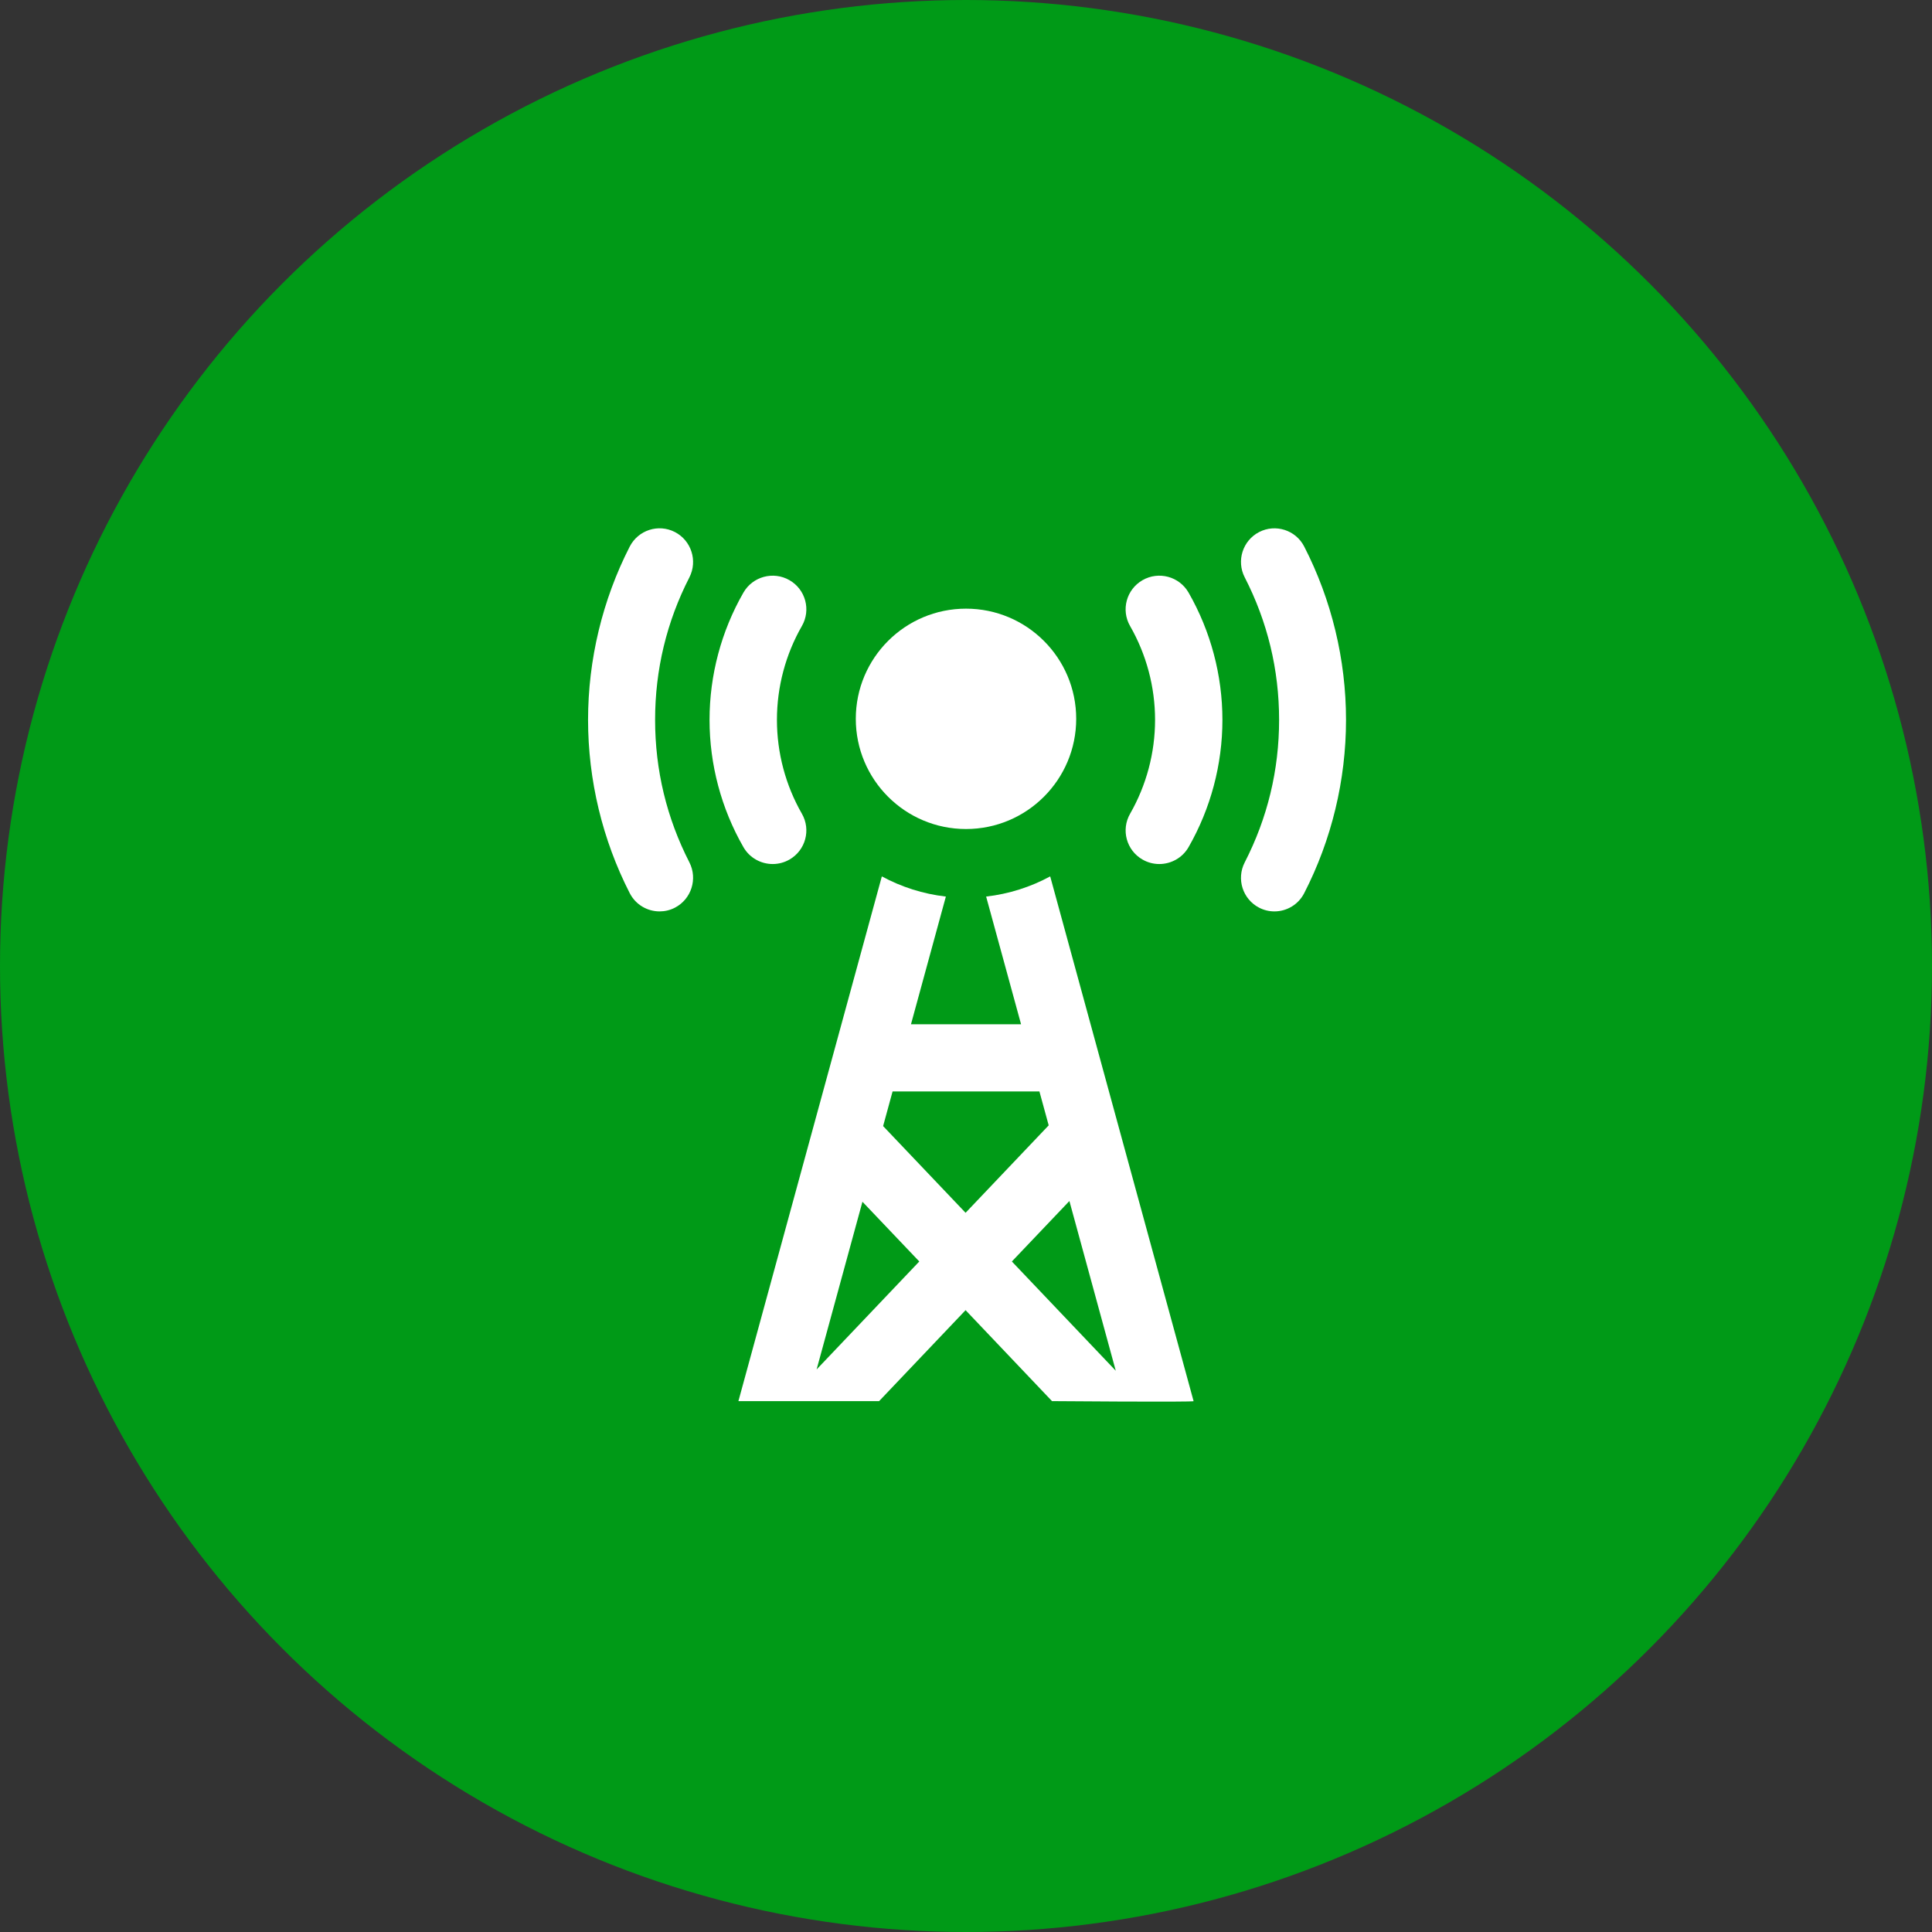
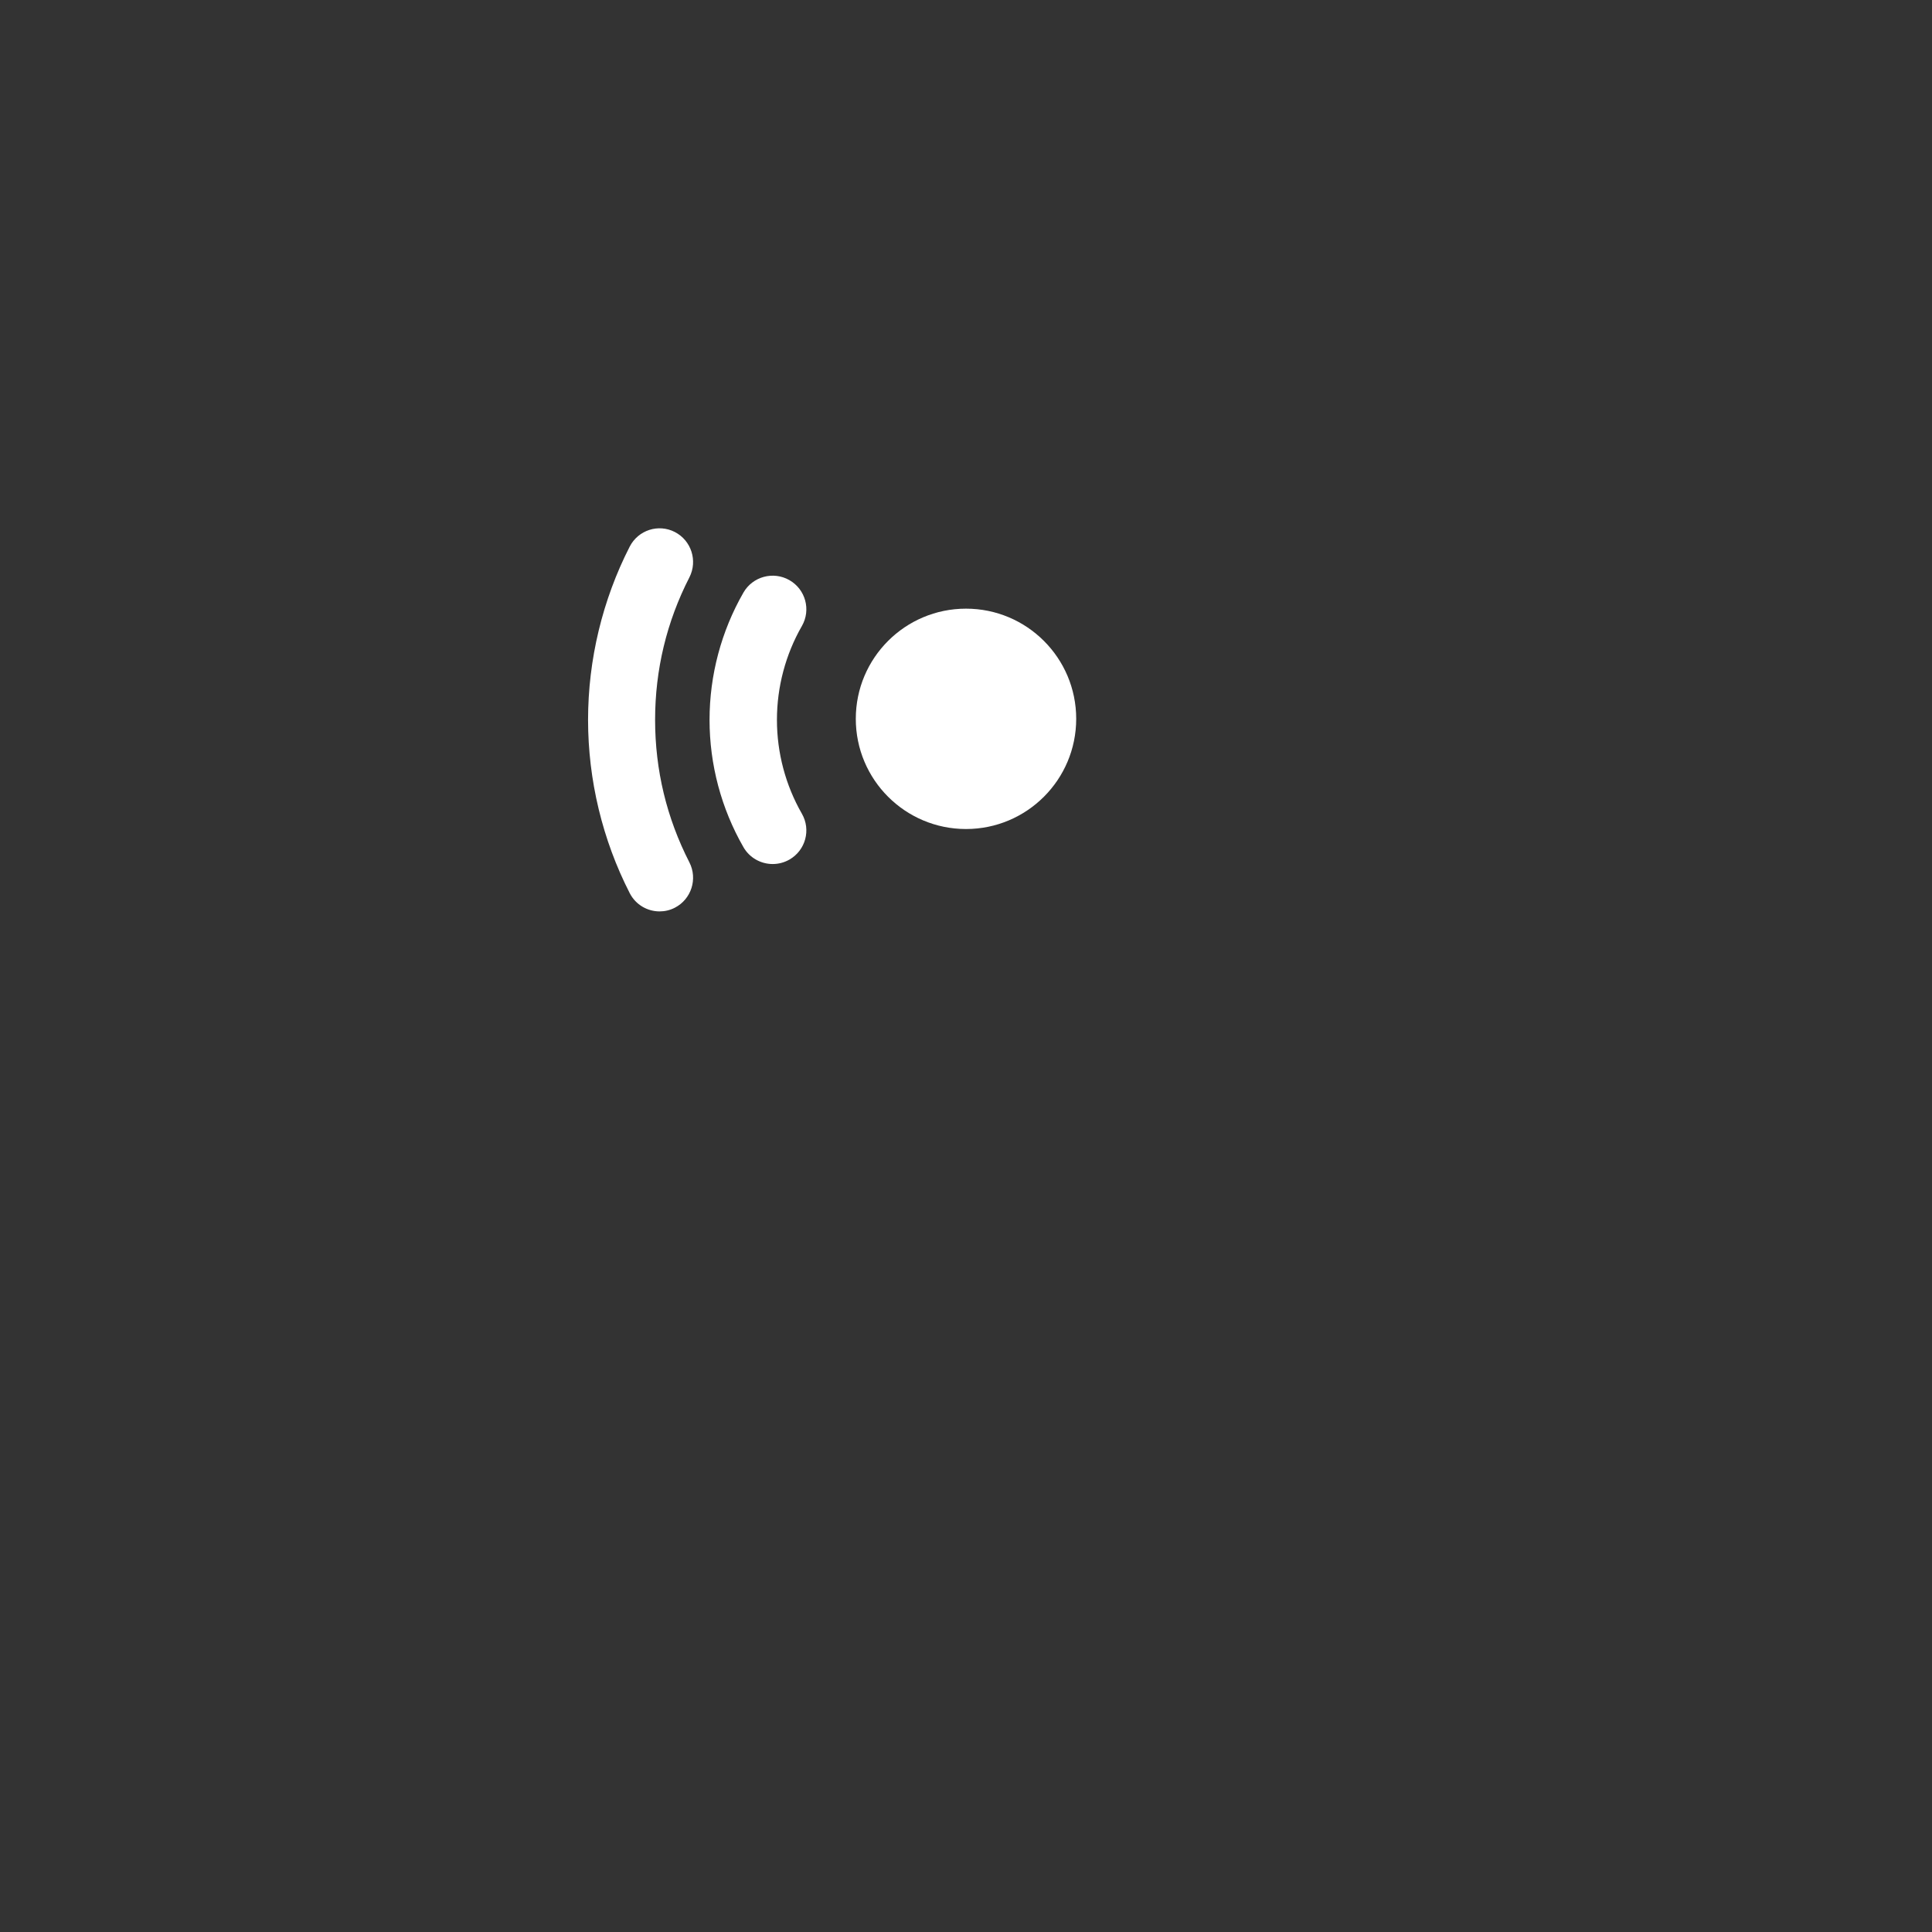
<svg xmlns="http://www.w3.org/2000/svg" fill="none" viewBox="0 0 50 50" height="50" width="50">
  <rect x="0" y="0" width="50" height="50" fill="#333333" stroke="none" />
-   <circle fill="#009A17" r="25" cy="25" cx="25" />
-   <path fill="white" d="M22.822 22.681L19.11 36.261C19.11 36.261 22.798 36.261 22.751 36.261L24.989 33.907L27.226 36.261C27.226 36.261 30.921 36.291 30.89 36.261L27.179 22.681C26.675 22.954 26.115 23.135 25.521 23.203L26.425 26.508H23.576L24.479 23.203C23.886 23.135 23.326 22.954 22.822 22.681ZM21.134 35.441L22.32 31.101L23.791 32.647L21.134 35.441ZM27.676 31.082L28.876 35.475L26.187 32.647L27.676 31.082ZM26.9 28.246L27.14 29.124L24.989 31.387L22.855 29.143L23.1 28.246H26.9Z" />
  <path fill="white" d="M17.07 23.587C17.203 23.587 17.339 23.557 17.466 23.491C17.892 23.271 18.06 22.745 17.841 22.317C17.253 21.169 16.954 19.928 16.954 18.63C16.954 17.332 17.253 16.091 17.841 14.943C18.06 14.515 17.892 13.989 17.466 13.769C17.04 13.549 16.517 13.718 16.297 14.146C15.592 15.524 15.219 17.074 15.219 18.63C15.219 20.186 15.592 21.737 16.297 23.114C16.451 23.415 16.755 23.587 17.07 23.587Z" />
  <path fill="white" d="M19.997 22.361C20.144 22.361 20.293 22.324 20.43 22.246C20.848 22.007 20.992 21.476 20.753 21.059C20.33 20.322 20.107 19.482 20.107 18.63C20.107 17.778 20.33 16.938 20.753 16.201C20.992 15.784 20.848 15.253 20.43 15.014C20.012 14.775 19.479 14.92 19.24 15.336C18.666 16.336 18.363 17.475 18.363 18.63C18.363 19.785 18.666 20.924 19.24 21.924C19.401 22.204 19.695 22.361 19.997 22.361Z" />
-   <path fill="white" d="M32.585 23.49C32.712 23.556 32.848 23.587 32.982 23.587C33.295 23.587 33.598 23.416 33.752 23.116C34.461 21.739 34.835 20.187 34.835 18.63C34.835 17.073 34.461 15.522 33.752 14.143C33.533 13.717 33.01 13.55 32.585 13.77C32.16 13.99 31.994 14.515 32.213 14.941C32.803 16.09 33.103 17.331 33.103 18.63C33.103 19.929 32.803 21.17 32.213 22.319C31.994 22.746 32.16 23.27 32.585 23.49Z" />
-   <path fill="white" d="M29.893 18.63C29.893 19.482 29.669 20.322 29.247 21.059C29.007 21.476 29.152 22.008 29.57 22.246C29.706 22.324 29.855 22.361 30.002 22.361C30.305 22.361 30.599 22.204 30.76 21.924C31.333 20.924 31.636 19.785 31.636 18.63C31.636 17.475 31.333 16.336 30.76 15.336C30.52 14.919 29.988 14.775 29.57 15.014C29.152 15.253 29.007 15.784 29.246 16.201C29.669 16.938 29.893 17.778 29.893 18.63Z" />
  <path fill="white" d="M27.852 18.603C27.852 20.178 26.575 21.455 25 21.455C23.425 21.455 22.148 20.178 22.148 18.603C22.148 17.028 23.425 15.752 25 15.752C26.575 15.752 27.852 17.028 27.852 18.603Z" />
</svg>